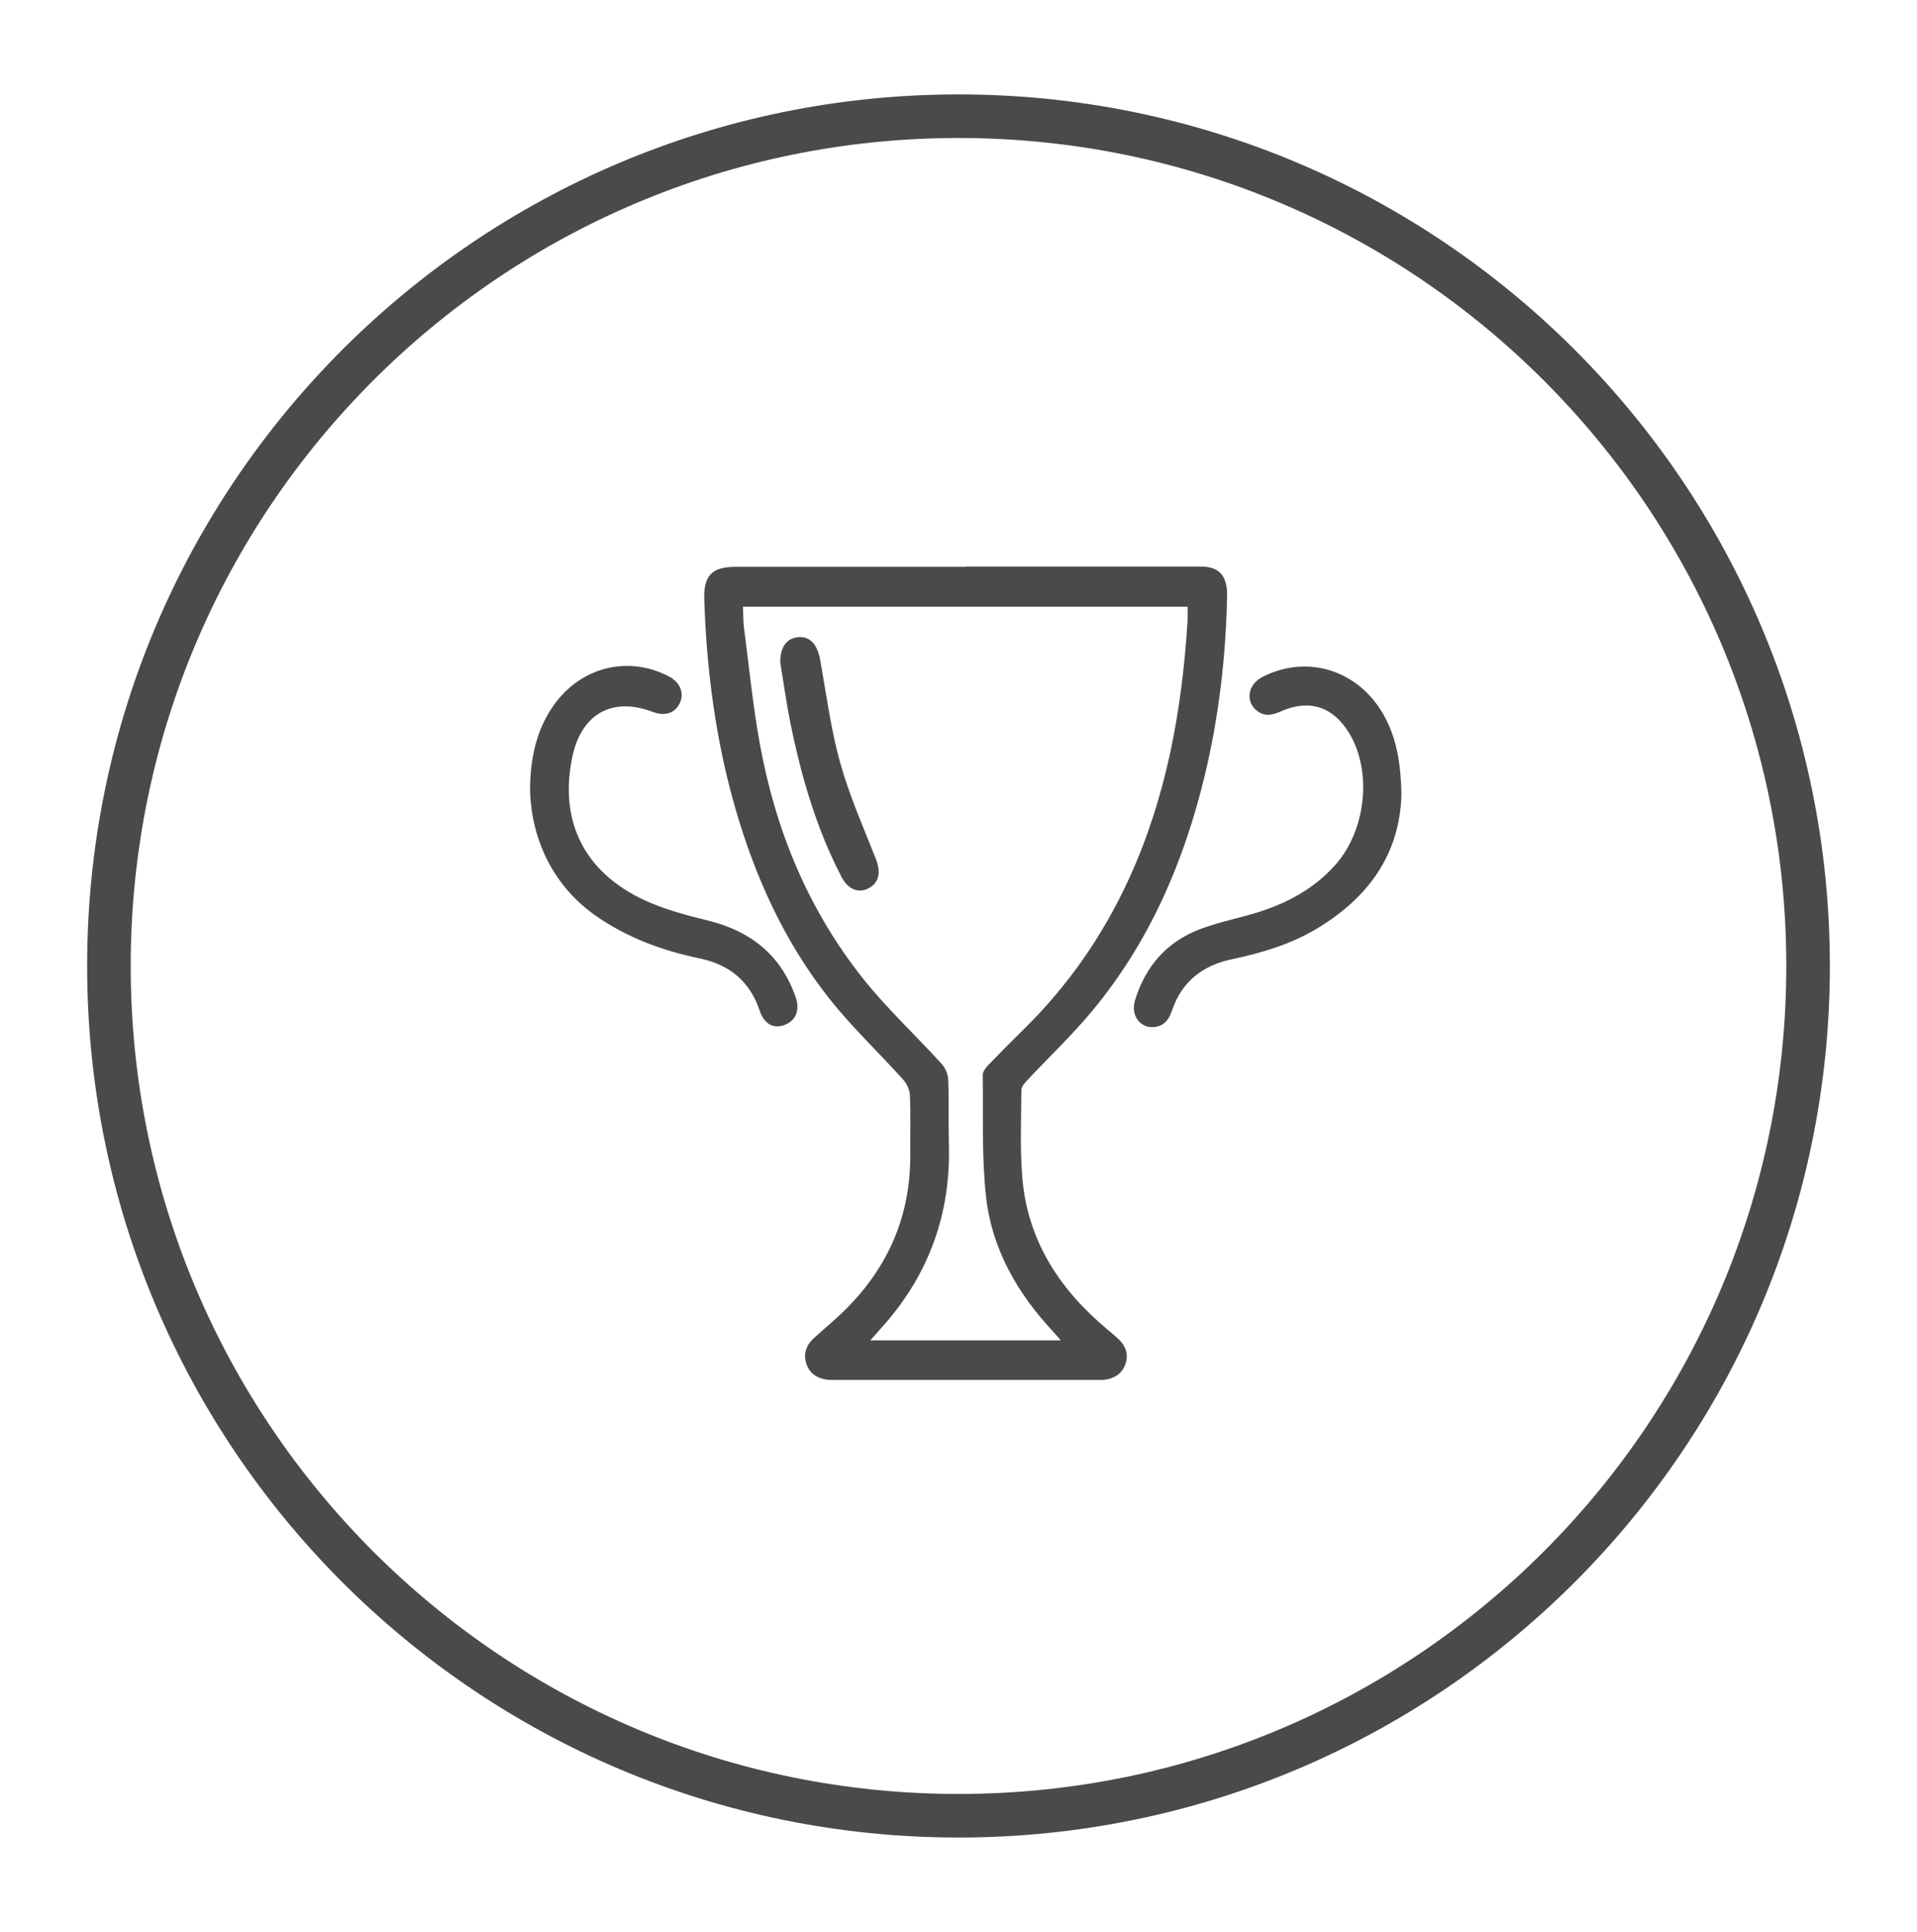
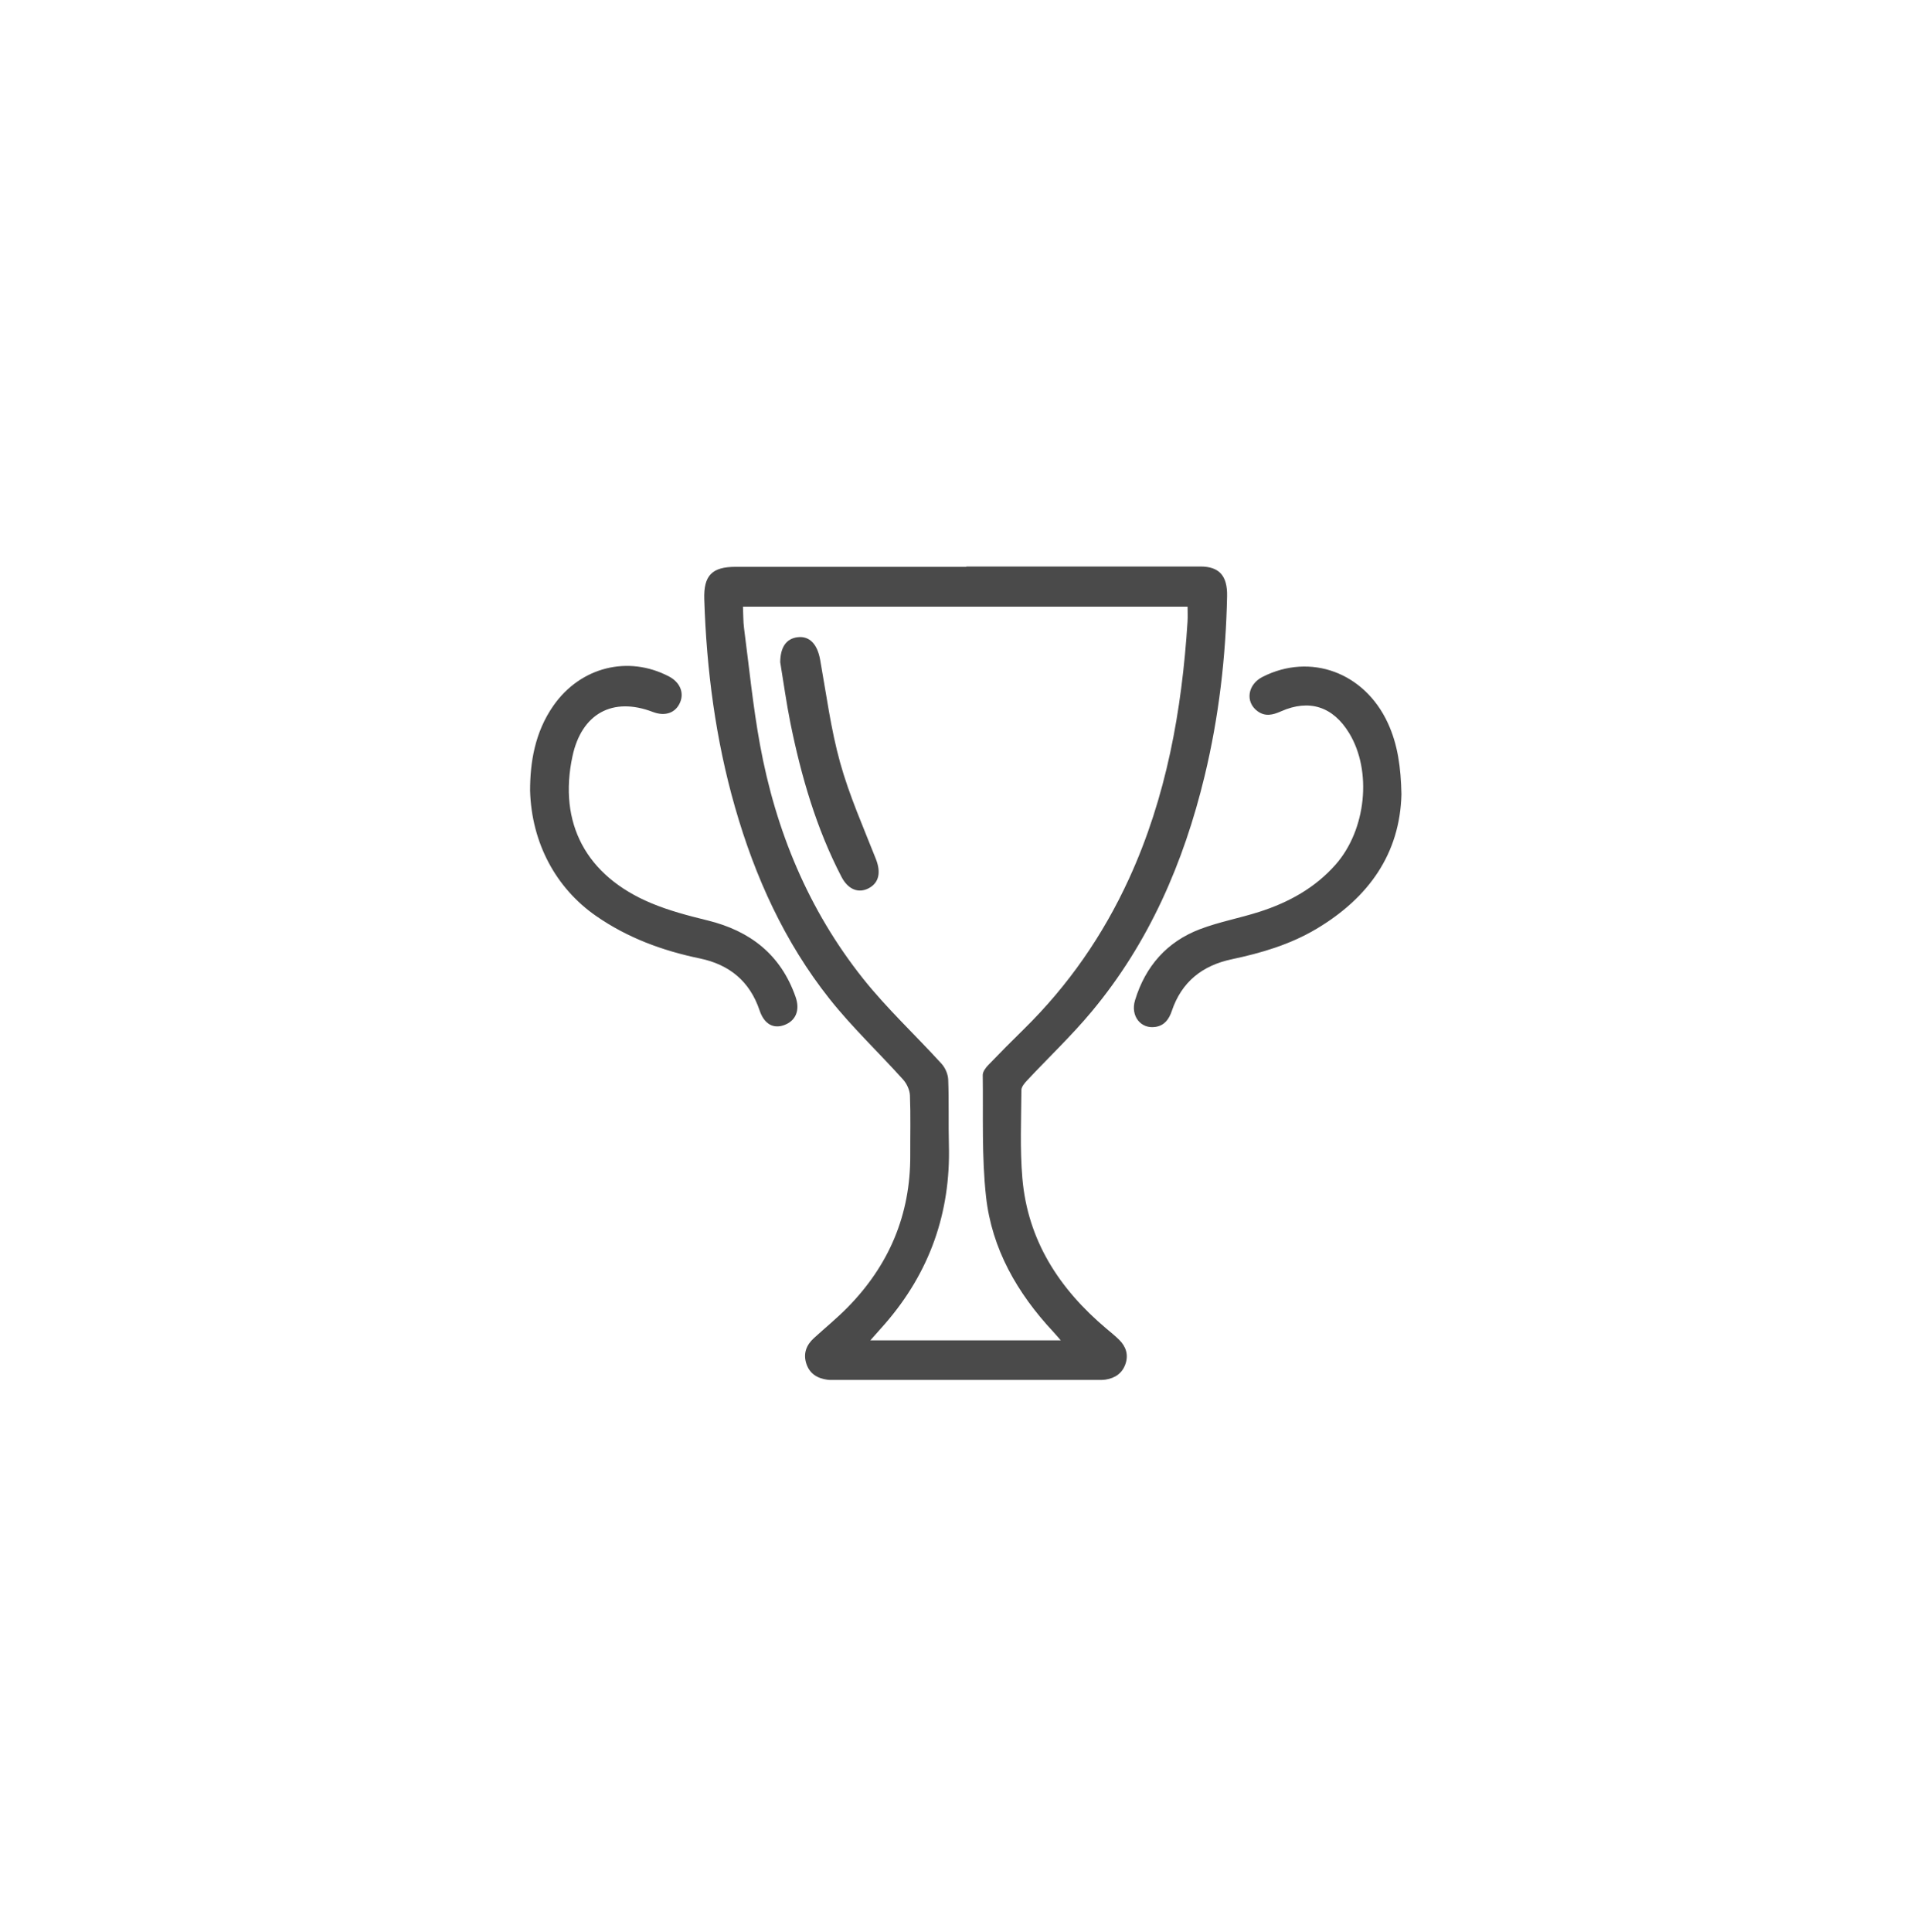
<svg xmlns="http://www.w3.org/2000/svg" width="132px" height="133px" viewBox="0 0 132 133" version="1.1">
  <title>allprizesglow</title>
  <defs>
    <filter x="-6.7%" y="-6.7%" width="113.3%" height="113.3%" filterUnits="objectBoundingBox" id="filter-1">
      <feOffset dx="0" dy="0" in="SourceAlpha" result="shadowOffsetOuter1" />
      <feGaussianBlur stdDeviation="2" in="shadowOffsetOuter1" result="shadowBlurOuter1" />
      <feColorMatrix values="0 0 0 0 0.362   0 0 0 0 0.997   0 0 0 0 0.855  0 0 0 1 0" type="matrix" in="shadowBlurOuter1" result="shadowMatrixOuter1" />
      <feMerge>
        <feMergeNode in="shadowMatrixOuter1" />
        <feMergeNode in="SourceGraphic" />
      </feMerge>
    </filter>
  </defs>
  <g id="Page-1" stroke="none" stroke-width="1" fill="none" fill-rule="evenodd">
    <g id="Artboard-Copy-68" transform="translate(-1217, -406)" fill="#4A4A4A">
      <g id="allprizesglow" filter="url(#filter-1)" transform="translate(1223, 412.5)">
        <g id="Screenshot-2021-04-19-at-18.11.10-Copy">
-           <path d="M60,0 C26.863,0 0,26.863 0,60 C0,93.137 26.863,120 60,120 C93.137,120 120,93.137 120,60 C120,26.863 93.137,0 60,0 Z M60,3 C91.48,3 117,28.52 117,60 C117,91.48 91.48,117 60,117 C28.52,117 3,91.48 3,60 C3,28.52 28.52,3 60,3 Z" id="Mask" fill-rule="nonzero" />
          <g id="Shape-3" transform="translate(30.5, 32.5)">
            <path d="M23.429,53.274 L36.543,53.274 C36.295,52.991 36.155,52.822 36.005,52.662 C33.553,50.03 31.795,46.985 31.396,43.383 C31.09,40.617 31.208,37.803 31.169,35.009 C31.166,34.78 31.371,34.508 31.548,34.323 C32.357,33.48 33.182,32.653 34.016,31.834 C37.063,28.838 39.458,25.384 41.243,21.488 C43.814,15.872 44.882,9.911 45.271,3.792 C45.292,3.458 45.274,3.12 45.274,2.766 L14.658,2.766 C14.684,3.31 14.673,3.786 14.734,4.252 C15.082,6.922 15.345,9.609 15.829,12.255 C16.912,18.186 19.169,23.644 22.926,28.366 C24.578,30.441 26.541,32.262 28.33,34.228 C28.584,34.506 28.777,34.948 28.791,35.322 C28.85,36.818 28.799,38.318 28.839,39.816 C28.964,44.495 27.508,48.594 24.454,52.117 C24.139,52.48 23.817,52.836 23.429,53.274 Z M39.667,52.452 C39.971,52.708 40.282,52.957 40.564,53.236 C41.025,53.69 41.211,54.249 41.004,54.877 C40.787,55.532 40.289,55.875 39.625,55.976 C39.455,56.002 39.28,55.998 39.107,55.998 C33.067,55.999 27.028,55.999 20.989,55.998 C20.816,55.998 20.641,56.007 20.47,55.984 C19.782,55.89 19.246,55.571 19.021,54.874 C18.798,54.181 19.019,53.598 19.541,53.121 C20.311,52.418 21.122,51.757 21.853,51.015 C24.705,48.118 26.198,44.638 26.178,40.528 C26.171,39.155 26.211,37.78 26.156,36.409 C26.141,36.037 25.939,35.601 25.686,35.32 C24.009,33.455 22.172,31.722 20.617,29.761 C17.521,25.855 15.487,21.367 14.114,16.579 C12.773,11.903 12.149,7.11 11.994,2.252 C11.942,0.613 12.531,0.023 14.148,0.022 C19.444,0.019 24.741,0.021 30.037,0.021 L30.037,0.002 C35.408,0.002 40.778,0.004 46.149,1.31178695e-06 C47.442,-0.001 48.024,0.625 47.994,2.043 C47.907,6.223 47.43,10.354 46.448,14.422 C45.007,20.393 42.614,25.91 38.667,30.643 C37.285,32.301 35.707,33.793 34.23,35.372 C34.054,35.56 33.832,35.815 33.831,36.041 C33.819,38.062 33.726,40.095 33.897,42.103 C34.264,46.403 36.447,49.737 39.667,52.452 Z M59.063,10.775 C59.746,12.253 59.96,13.825 60,15.673 C59.901,19.768 57.746,22.8 54.15,24.944 C52.335,26.026 50.351,26.607 48.311,27.039 C46.292,27.467 44.861,28.592 44.186,30.6 C43.998,31.156 43.694,31.587 43.087,31.691 C42.06,31.867 41.324,30.945 41.657,29.856 C42.369,27.518 43.852,25.836 46.115,24.971 C47.448,24.461 48.874,24.204 50.238,23.765 C52.244,23.119 54.055,22.126 55.477,20.508 C57.57,18.126 57.987,14.088 56.406,11.479 C55.293,9.641 53.655,9.107 51.704,9.972 C51.152,10.216 50.63,10.353 50.094,9.963 C49.228,9.333 49.401,8.125 50.433,7.6 C53.73,5.922 57.453,7.291 59.063,10.775 Z M12.225,24.365 C15.151,25.083 17.263,26.713 18.283,29.633 C18.607,30.56 18.287,31.293 17.477,31.576 C16.732,31.837 16.115,31.487 15.803,30.557 C15.125,28.543 13.711,27.401 11.692,26.982 C9.123,26.449 6.705,25.563 4.53,24.048 C1.79,22.14 0.106,19.052 6.13974407e-06,15.439 C-0.002,13.512 0.32,11.416 1.607,9.579 C3.469,6.919 6.743,6.093 9.563,7.569 C10.315,7.962 10.621,8.676 10.329,9.357 C10.02,10.083 9.298,10.335 8.456,10.013 C5.685,8.952 3.553,10.123 2.921,13.054 C1.93,17.653 3.844,21.296 8.336,23.174 C9.582,23.695 10.91,24.043 12.225,24.365 Z M21.352,13.51 C21.983,15.774 22.948,17.944 23.812,20.138 C24.165,21.036 24.041,21.764 23.324,22.145 C22.615,22.522 21.897,22.238 21.445,21.369 C19.709,18.031 18.672,14.452 17.927,10.781 C17.646,9.392 17.456,7.985 17.224,6.586 C17.234,5.565 17.633,4.96 18.429,4.867 C19.245,4.771 19.781,5.347 19.972,6.413 C20.399,8.786 20.708,11.197 21.352,13.51 Z" id="Shape" />
          </g>
        </g>
      </g>
    </g>
  </g>
</svg>